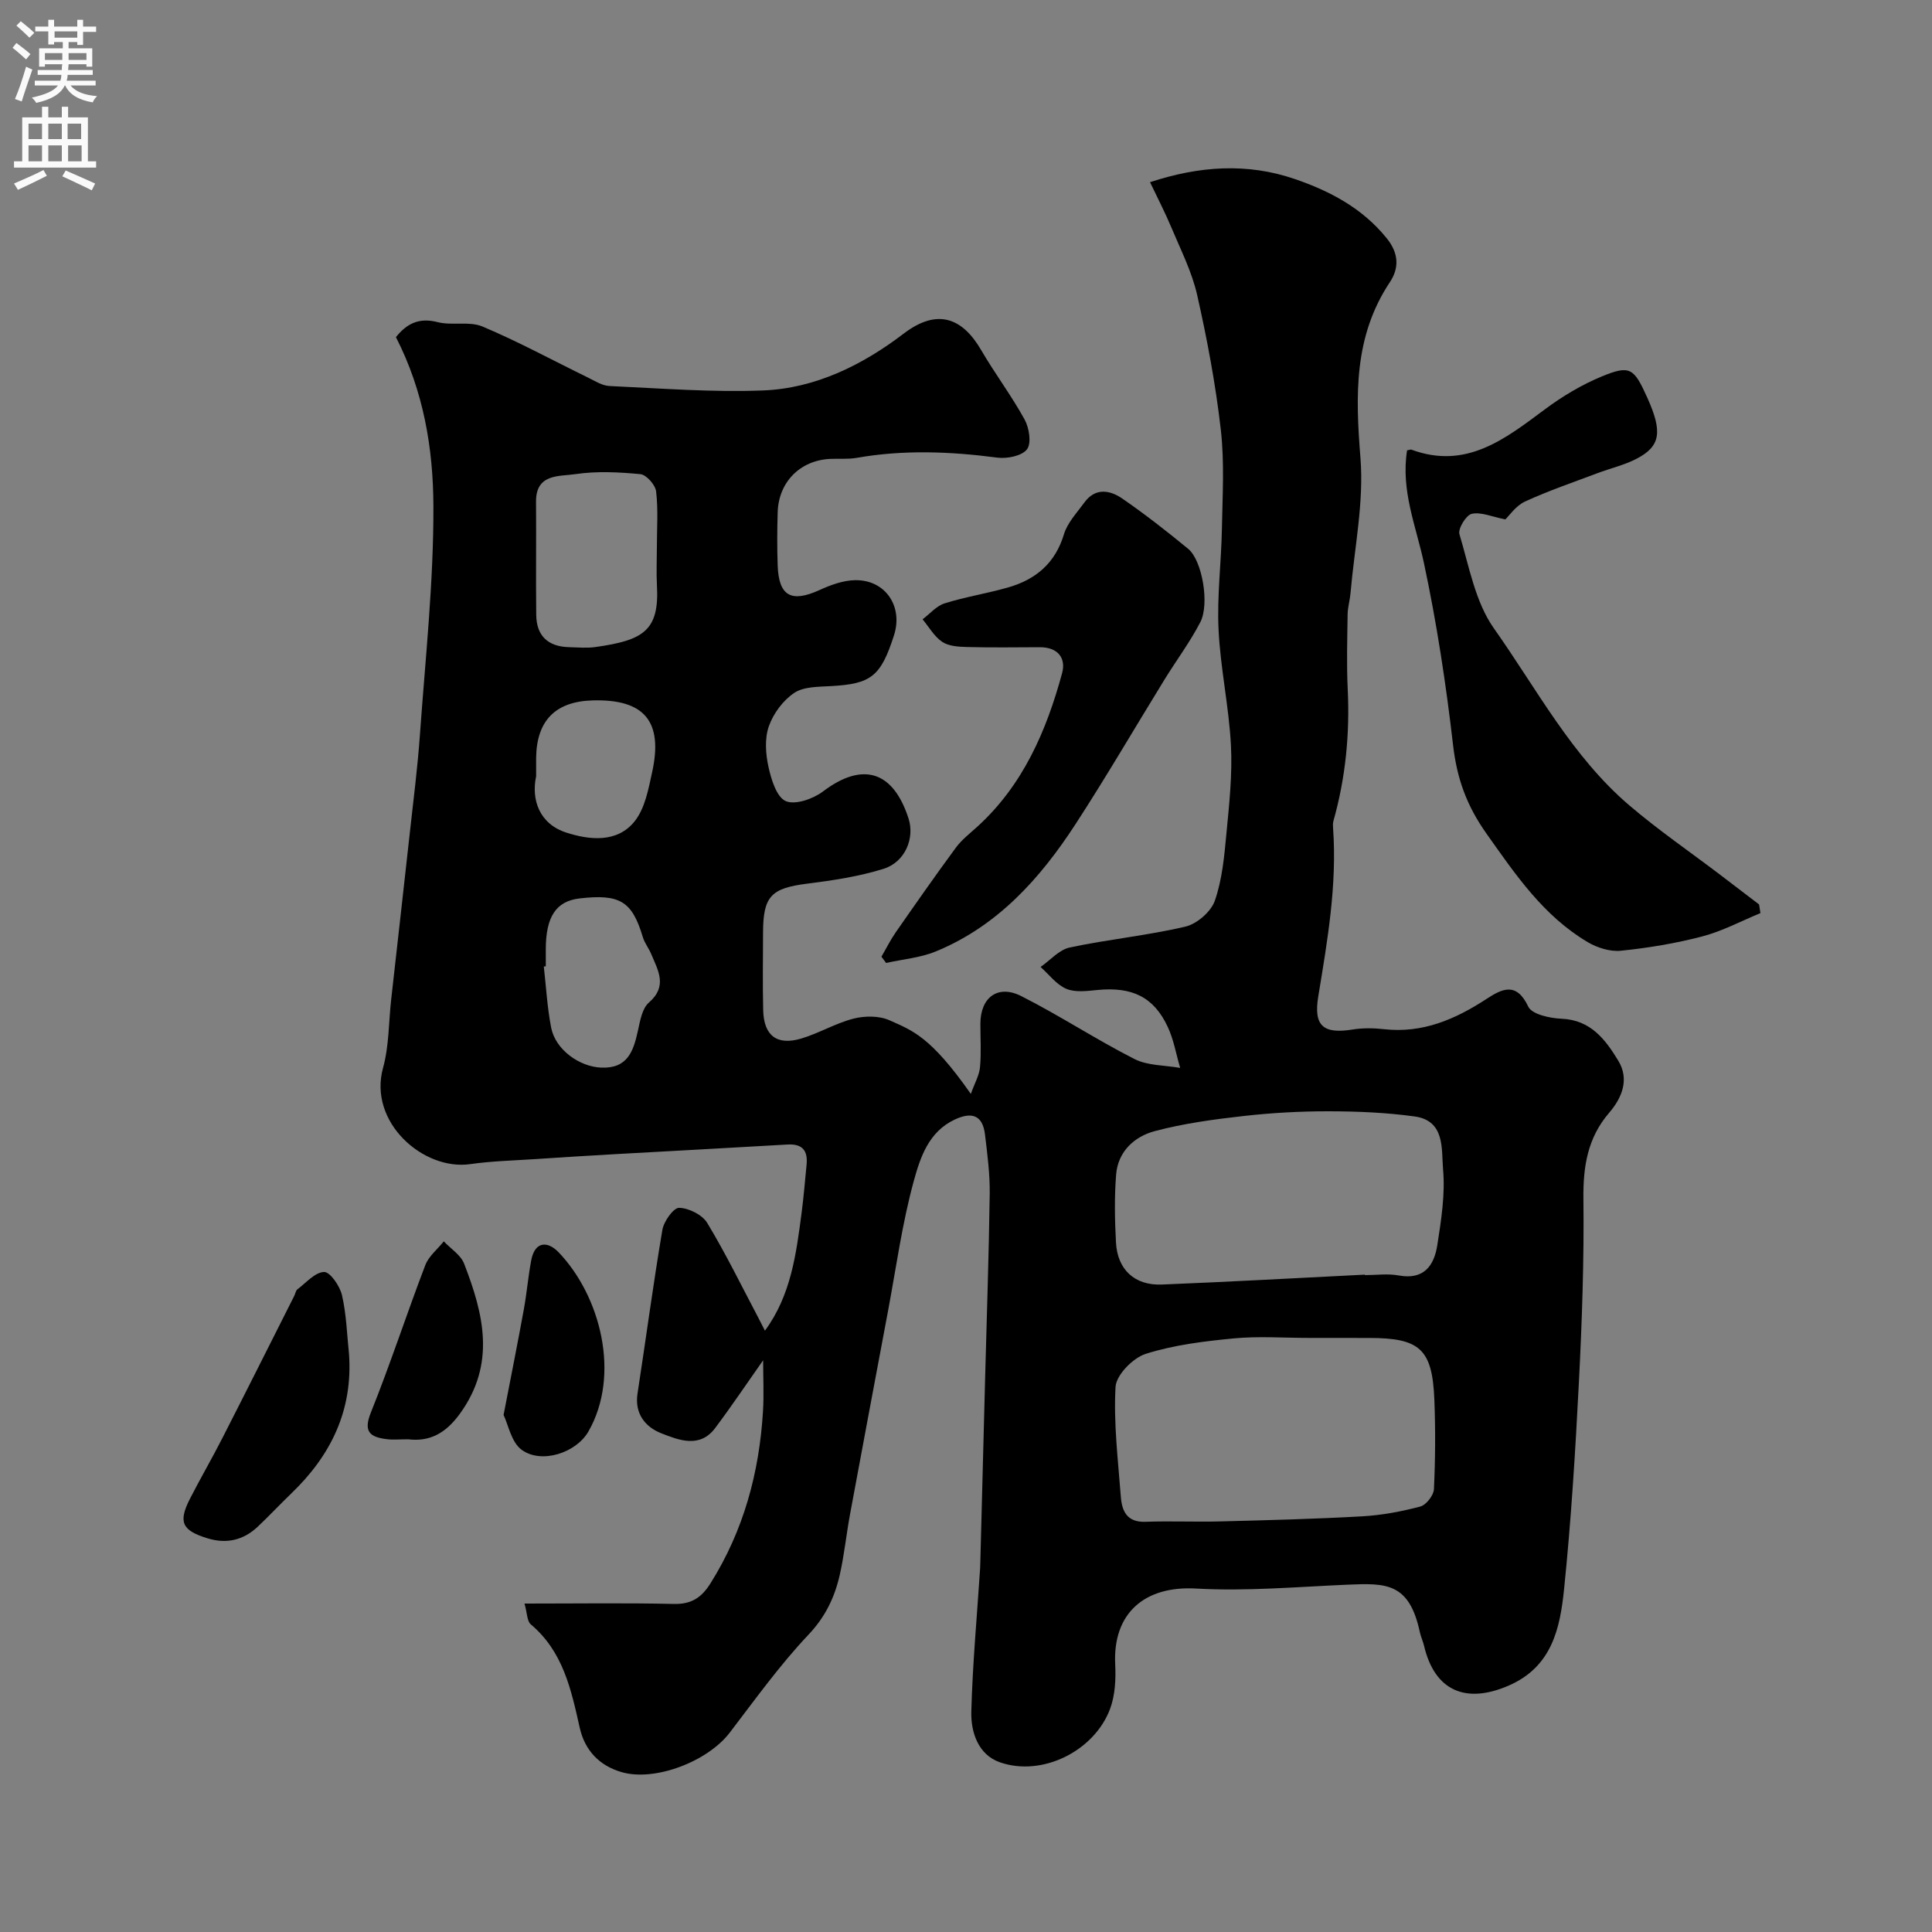
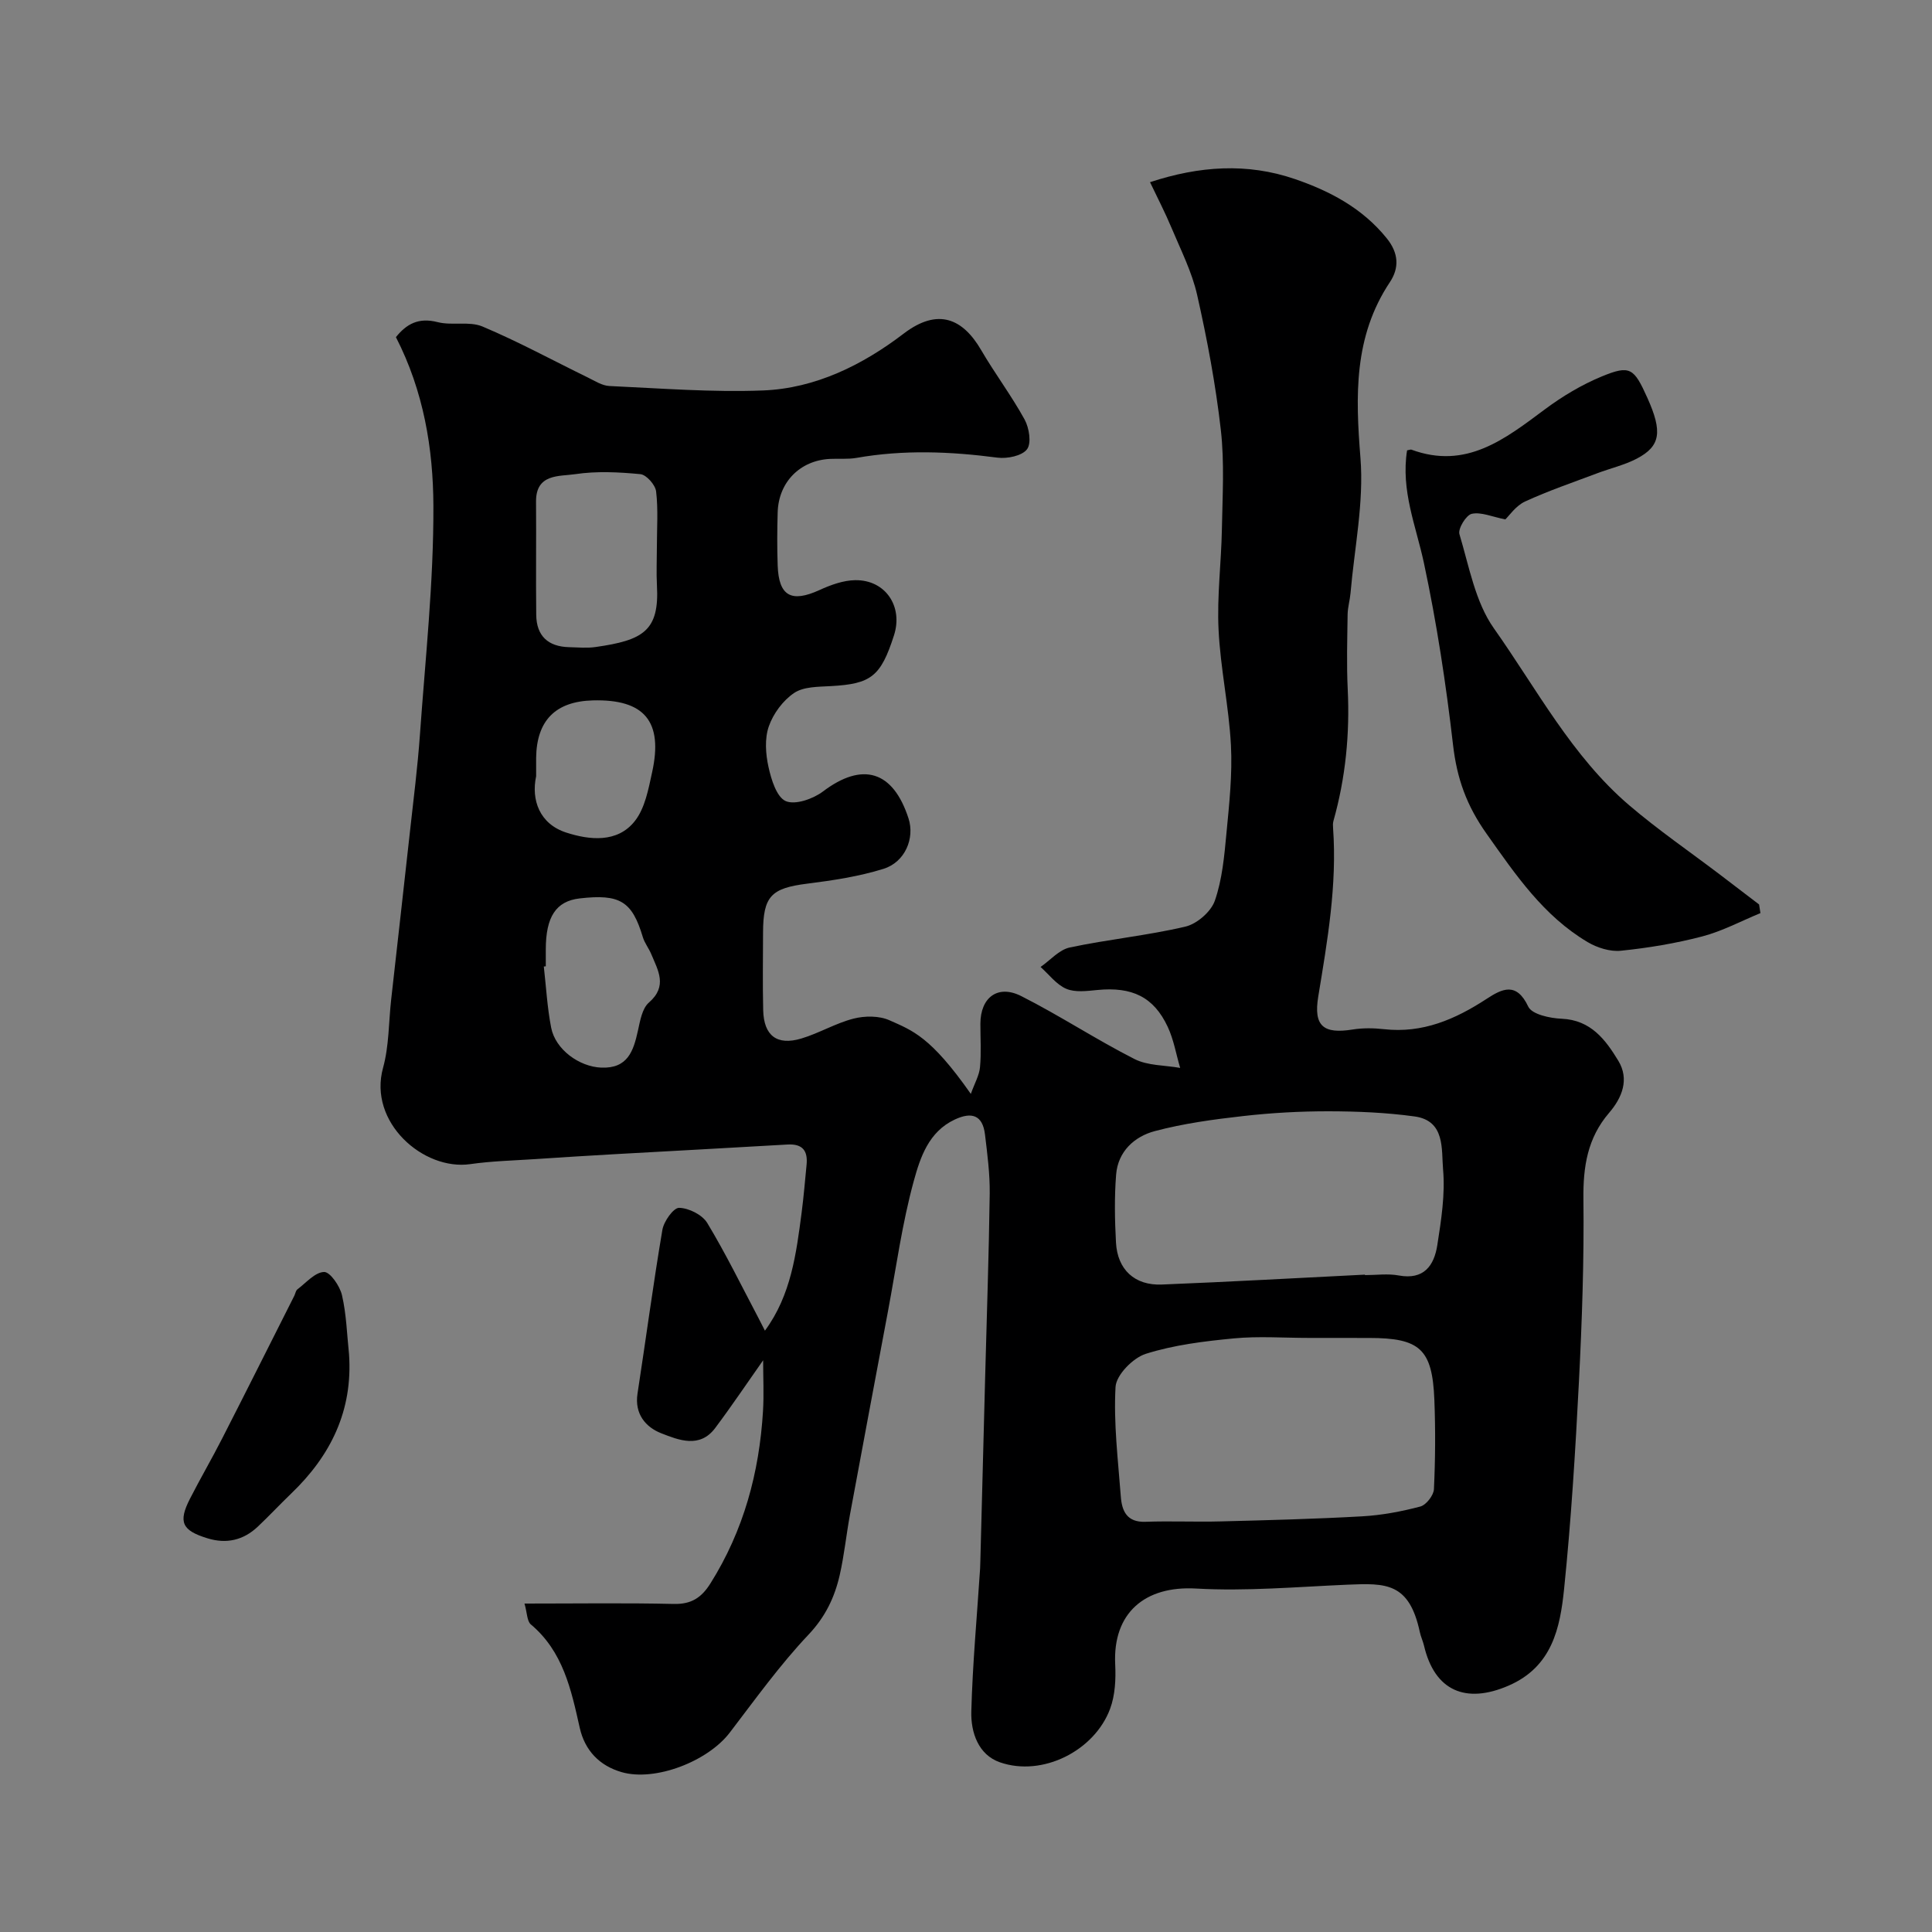
<svg xmlns="http://www.w3.org/2000/svg" enable-background="new 0 0 400 400" viewBox="0 0 400 400">
  <rect x="0" y="0" width="400" height="400" fill="#808080" stroke="none" />
  <g fill="#000001">
    <path d="m108.59 332c10.96 0 20.95-.15 30.93.08 3.62.08 5.72-1.3 7.58-4.27 6.86-10.92 10.1-22.9 10.87-35.64.21-3.47.03-6.96.03-10.54-3.39 4.81-6.54 9.51-9.93 14.03-3.2 4.27-7.56 2.49-11.15 1.09-3.23-1.26-5.58-4-4.93-8.22 1.74-11.3 3.24-22.64 5.15-33.91.3-1.76 2.3-4.57 3.46-4.55 2.01.04 4.79 1.43 5.82 3.12 3.85 6.37 7.12 13.08 10.6 19.67.46.87.89 1.75 1.35 2.64 5.41-7.34 6.49-15.95 7.61-24.53.42-3.25.69-6.53 1.01-9.79.29-2.88-.78-4.4-3.93-4.22-11.87.7-23.74 1.32-35.61 1.99-5.6.32-11.2.66-16.8 1.04-4.43.29-8.9.4-13.29 1.03-9.7 1.39-21.18-8.66-18.05-19.95 1.25-4.53 1.15-9.43 1.68-14.15 1.29-11.56 2.61-23.13 3.88-34.69.74-6.69 1.59-13.38 2.07-20.09 1.12-15.79 2.85-31.59 2.79-47.39-.04-11.83-2.01-23.75-7.76-34.95 2.19-2.72 4.68-4.12 8.62-3.11 2.99.77 6.56-.24 9.3.91 7.43 3.13 14.55 7.01 21.82 10.56 1.44.7 2.95 1.69 4.46 1.76 10.59.48 21.22 1.33 31.79.92 10.88-.42 20.66-5.3 29.11-11.75 7.2-5.5 12.32-3.03 16.05 3.36 2.85 4.89 6.29 9.45 9.01 14.4.95 1.73 1.46 4.91.5 6.17-1.04 1.37-4.1 1.99-6.12 1.73-9.75-1.28-19.44-1.67-29.18.05-1.78.31-3.65.12-5.47.21-6.21.3-10.67 4.8-10.85 11.06-.11 3.66-.13 7.34 0 11 .22 6.36 2.83 7.75 8.64 5.1 2.32-1.06 4.93-2.02 7.42-2.05 6.25-.09 9.95 5.44 8.02 11.42-2.74 8.53-4.73 10.05-13.05 10.51-2.6.15-5.64.09-7.62 1.42-2.31 1.55-4.33 4.28-5.25 6.93-.88 2.53-.66 5.7-.06 8.4.57 2.6 1.68 6.23 3.57 7.06 1.95.85 5.66-.45 7.7-1.99 8.17-6.18 14.51-4.34 17.72 5.58 1.32 4.08-.69 9.04-5.2 10.44-5.08 1.58-10.45 2.39-15.76 3.06-7.48.94-9.15 2.58-9.16 10.2-.01 5.33-.1 10.67.03 16 .13 5.27 2.84 7.37 7.88 5.87 3.69-1.1 7.1-3.17 10.81-4.12 2.33-.6 5.3-.62 7.44.33 4.79 2.14 8.52 3.35 16.86 15.25.8-2.24 1.75-3.85 1.9-5.54.28-2.97.07-5.99.08-8.99.01-5.43 3.59-8.18 8.46-5.72 7.97 4.03 15.47 8.98 23.44 13.03 2.75 1.4 6.29 1.27 9.46 1.84-.84-2.84-1.33-5.84-2.57-8.49-2.9-6.22-7.4-8.35-14.6-7.64-2.14.21-4.57.53-6.41-.25-2.04-.87-3.57-2.96-5.32-4.52 2-1.39 3.83-3.56 6.03-4.03 7.93-1.69 16.06-2.47 23.94-4.32 2.4-.56 5.32-3.09 6.11-5.37 1.53-4.4 1.96-9.24 2.4-13.94.58-6.08 1.25-12.22.93-18.29-.42-7.99-2.18-15.91-2.56-23.9-.34-6.9.56-13.84.69-20.77.12-6.86.55-13.79-.22-20.57-1.07-9.38-2.82-18.72-4.9-27.93-1.09-4.82-3.41-9.37-5.34-13.98-1.32-3.15-2.9-6.19-4.42-9.38 10.2-3.36 20.12-4.04 29.99-.65 7.29 2.5 14 6.04 19.03 12.28 2.48 3.07 2.59 6.13.65 9.05-7.52 11.3-7.13 23.56-6.1 36.45.73 9.21-1.26 18.64-2.06 27.96-.13 1.46-.57 2.9-.6 4.36-.07 5.17-.23 10.34.02 15.5.45 9.28-.44 18.37-2.96 27.31-.13.47-.11 1-.07 1.49.84 11.78-1.17 23.3-3.07 34.85-1.01 6.15 1.09 7.79 7.12 6.83 2.11-.34 4.35-.31 6.48-.07 8 .9 14.77-2.04 21.25-6.27 3.21-2.1 6.18-3.59 8.63 1.6.76 1.61 4.5 2.41 6.92 2.51 6.05.26 9.08 4.35 11.72 8.69 2.34 3.85.78 7.68-1.91 10.8-4.48 5.22-5.39 11.15-5.31 17.86.15 12.59-.29 25.21-.93 37.8-.73 14.32-1.61 28.64-3.07 42.9-.83 8.09-2.47 16.11-11.49 20.02-8.89 3.86-15.32 1.07-17.51-8.26-.22-.95-.66-1.84-.86-2.79-2.2-10.29-6.99-10.19-14.97-9.85-10.46.45-20.97 1.39-31.38.8-10.58-.6-17.25 5.05-16.73 15.7.15 3.06-.01 6.39-1.06 9.21-3.23 8.67-13.98 14.13-22.8 11.07-4.48-1.55-6.05-6.2-5.93-10.52.26-9.88 1.18-19.74 1.82-29.61.03-.5.04-1 .05-1.5.33-12.77.67-25.53 1-38.3.33-12.6.77-25.2.94-37.8.05-4.09-.49-8.2-.98-12.27-.49-4.01-2.74-4.73-6.26-3.08-5.41 2.53-7.14 7.86-8.47 12.68-2.41 8.77-3.64 17.86-5.32 26.83-2.65 14.09-5.29 28.17-7.9 42.27-.77 4.17-1.19 8.42-2.13 12.55-1.06 4.61-2.96 8.62-6.45 12.31-5.95 6.29-11.04 13.4-16.32 20.3-4.57 5.97-15.47 10.17-22.38 8.17-4.61-1.33-7.62-4.51-8.67-9.17-1.78-7.94-3.45-15.84-10.18-21.46-.75-.72-.71-2.37-1.26-4.27zm162.35-55c-5.17 0-10.37-.39-15.49.1-6.15.59-12.4 1.35-18.24 3.2-2.64.84-6.11 4.37-6.25 6.85-.42 7.51.52 15.11 1.09 22.67.22 3 1.24 5.39 5.1 5.25 5.19-.19 10.39.06 15.58-.08 9.77-.25 19.54-.5 29.3-1.05 4.05-.23 8.11-.99 12.03-2.03 1.21-.32 2.76-2.31 2.82-3.59.29-6.15.33-12.33.09-18.49-.42-10.52-2.97-12.82-13.51-12.82-4.19-.01-8.35-.01-12.52-.01zm11.66-13.1v.1c2.33 0 4.73-.35 6.98.07 5.23.97 7.34-2.05 8-6.28.81-5.19 1.65-10.53 1.19-15.7-.36-4.09.49-10.06-5.88-10.94-5.86-.81-11.84-1.06-17.76-1.07-5.93-.01-11.88.32-17.77.99-6.13.69-12.31 1.53-18.26 3.11-4.23 1.12-7.64 4.22-8.02 9.01-.37 4.66-.28 9.38-.03 14.05.3 5.62 3.87 8.94 9.49 8.71 14.02-.56 28.04-1.35 42.06-2.05zm-146.6-150.7c0-3.83.29-7.69-.16-11.46-.16-1.35-2.01-3.45-3.25-3.57-4.47-.43-9.09-.66-13.5 0-3.27.49-8.15-.15-8.11 5.68.06 7.82-.05 15.64.04 23.45.05 4.37 2.46 6.58 6.8 6.69 1.83.04 3.69.23 5.48-.03 9.82-1.4 13.25-3.31 12.71-12.78-.14-2.65-.01-5.32-.01-7.98zm-23 86.86c-.14.02-.27.03-.41.05.48 4.22.71 8.49 1.52 12.65.89 4.57 5.85 8.1 10.37 8.28 5.48.22 6.67-3.43 7.6-7.67.45-2.03.87-4.59 2.27-5.8 3.92-3.41 1.89-6.65.48-10.04-.5-1.2-1.37-2.28-1.74-3.51-2.22-7.42-4.72-8.98-13.1-8.01-4.86.57-6.99 3.78-6.99 10.56zm-2-39.35c-1.05 4.9.7 9.87 6.22 11.66 4.72 1.53 10.59 2.25 14.23-2.4 2.09-2.66 2.8-6.58 3.56-10.06 2.33-10.56-1.59-15.19-12.29-14.9-7.71.21-11.61 4.16-11.72 11.87-.01.99 0 1.99 0 3.83z" />
    <path d="m291.32 93.24c.56-.1.75-.2.88-.15 11.36 4.2 19.41-2.21 27.69-8.37 3.61-2.68 7.59-5.07 11.74-6.78 5.85-2.41 6.65-1.77 9.43 4.41 3.16 7.02 2.77 10.01-2.17 12.6-2.56 1.34-5.47 2-8.19 3.03-5.01 1.89-10.1 3.62-14.95 5.85-1.92.89-3.29 2.95-4.09 3.71-2.75-.55-5.01-1.58-6.95-1.16-1.16.25-2.89 3.09-2.55 4.21 2 6.65 3.27 14.04 7.14 19.51 8.87 12.54 16.12 26.47 28.03 36.64 5.95 5.08 12.44 9.54 18.69 14.28 2.73 2.07 5.45 4.16 8.18 6.24.09.6.19 1.2.28 1.79-4.01 1.65-7.9 3.74-12.06 4.83-5.5 1.44-11.18 2.38-16.84 2.96-2.23.23-4.9-.62-6.88-1.79-9.13-5.42-14.86-13.87-20.9-22.4-4.17-5.87-6.16-11.48-6.96-18.4-1.46-12.64-3.38-25.28-6.04-37.72-1.64-7.66-4.8-14.97-3.48-23.29z" />
-     <path d="m182.49 198.07c.98-1.67 1.84-3.42 2.94-5.01 4.1-5.89 8.21-11.78 12.47-17.56 1.21-1.64 2.9-2.95 4.44-4.34 9.45-8.6 14.29-19.79 17.55-31.76.88-3.22-.94-5.42-4.63-5.4-5 .02-10 .09-15-.04-1.75-.05-3.8-.15-5.17-1.06-1.66-1.1-2.75-3.08-4.08-4.68 1.51-1.13 2.86-2.77 4.56-3.3 4.33-1.36 8.86-2.06 13.22-3.32 5.68-1.64 9.69-5.01 11.49-10.99.72-2.39 2.68-4.44 4.21-6.55 2.27-3.14 5.3-2.61 7.88-.83 4.71 3.25 9.23 6.78 13.65 10.42 2.86 2.36 4.46 11.36 2.49 15.17-2.15 4.15-4.99 7.94-7.45 11.94-6.13 9.96-12.02 20.08-18.39 29.88-7.32 11.26-16.16 21.11-28.96 26.36-3.2 1.31-6.82 1.6-10.25 2.37-.32-.45-.65-.87-.97-1.3z" />
    <path d="m72.26 280.34c.82 11.69-3.77 21.03-12 28.91-2.33 2.24-4.54 4.61-6.89 6.83-2.98 2.81-6.48 3.62-10.41 2.41-5.29-1.62-6.1-3.35-3.63-8.19 2.15-4.21 4.54-8.3 6.69-12.52 5.02-9.82 9.95-19.67 14.92-29.52.22-.44.29-1.05.63-1.31 1.8-1.36 3.65-3.55 5.53-3.6 1.24-.03 3.26 2.9 3.7 4.79.92 3.96 1.03 8.12 1.46 12.2z" />
-     <path d="m104.26 292.95c1.58-8.17 2.95-15.02 4.2-21.89.61-3.35.89-6.76 1.52-10.11.76-4.01 3.41-4.03 5.66-1.69 8.71 9.08 12.88 25.38 6.2 37.09-2.55 4.48-9.76 6.8-13.83 3.82-2.15-1.56-2.78-5.21-3.75-7.22z" />
-     <path d="m84.51 297.99c-1.82 0-3.17.14-4.48-.03-3.36-.43-4.87-1.47-3.25-5.5 4.04-10.06 7.4-20.39 11.27-30.52.71-1.86 2.52-3.29 3.83-4.93 1.44 1.53 3.51 2.81 4.21 4.62 4.03 10.4 6.63 20.71-.87 31.06-3.04 4.2-6.39 5.82-10.71 5.3z" />
+     <path d="m104.26 292.95z" />
  </g>
-   <path d="m2.6 9.9.8-1c.9.7 1.9 1.4 2.9 2.3l-.9 1.1c-1.1-1-2-1.8-2.8-2.4zm.5 10.6c.9-2.1 1.6-4.3 2.3-6.7.4.2.8.4 1.3.6-.7 2.1-1.5 4.3-2.2 6.6zm.3-15.2.9-.9c1 .8 2 1.6 2.8 2.4l-1 1c-.9-.9-1.8-1.7-2.7-2.5zm12.6-1.2h1.2v1.4h2.7v1.1h-2.7v2.7h-1.2v-.6h-1.8v1.3h4.9v3.8h-1.2v-.5h-3.7c0 .4-.1.9-.1 1.2h5.1v1h-5.2c0 .5-.1.9-.2 1.2h6v1h-5.2c1.1 1.3 2.9 2 5.5 2.2-.4.4-.7.8-.9 1.3-2.9-.5-4.8-1.6-5.7-3.5h-.1c-.8 1.7-2.7 2.9-5.9 3.6-.2-.4-.6-.8-.9-1.1 2.8-.6 4.6-1.4 5.4-2.5h-4.8v-1h5.3c.1-.3.2-.7.2-1.2h-4.9v-1h5c0-.4 0-.8.1-1.2h-3.6v.5h-1.2v-3.8h4.9v-1.3h-1.8v.5h-1.2v-2.7h-2.7v-1h2.7v-1.4h1.2v1.4h4.8zm-6.7 8.3h3.6c0-.4 0-.9 0-1.4h-3.6zm1.9-4.6h4.8v-1.3h-4.7v1.3zm6.7 3.2h-3.7v1.4h3.7v-2.4z" fill="#fafafb" />
-   <path d="m8.7 22.1h1.3v2.2h2.8v-2.2h1.3v2.2h4.1v9.1h1.7v1.3h-17v-1.3h1.7v-9.1h4.1zm.3 13.1.7 1.2c-1.8.9-3.8 1.9-6 2.9-.2-.4-.5-.8-.8-1.3 2.3-1 4.4-1.9 6.1-2.8zm-3.1-6.4h2.8v-3.2h-2.8zm0 4.6h2.8v-3.3h-2.8zm4.1-4.6h2.8v-3.2h-2.8zm0 4.6h2.8v-3.3h-2.8zm3.6 1.9c2.1.9 4.1 1.8 6.1 2.7l-.7 1.4c-2.2-1.1-4.2-2-6.1-2.9zm3.2-9.7h-2.8v3.2h2.8zm-2.7 7.8h2.8v-3.3h-2.8z" fill="#fafafb" />
</svg>